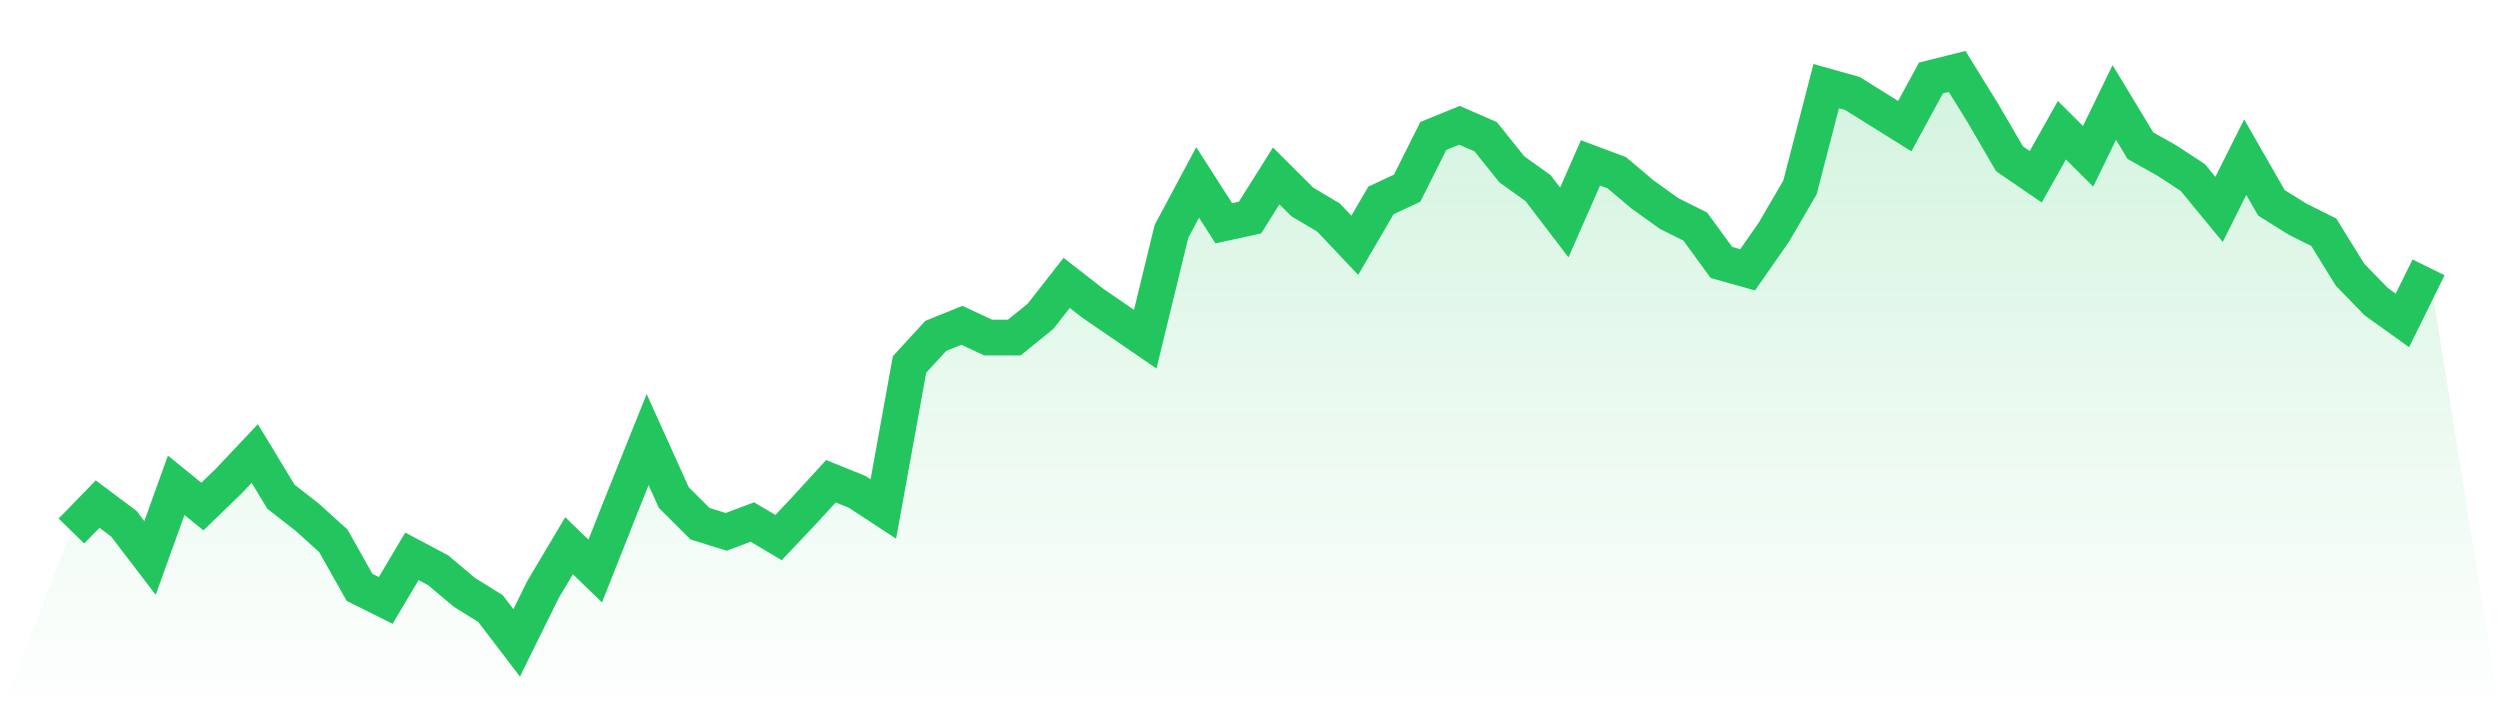
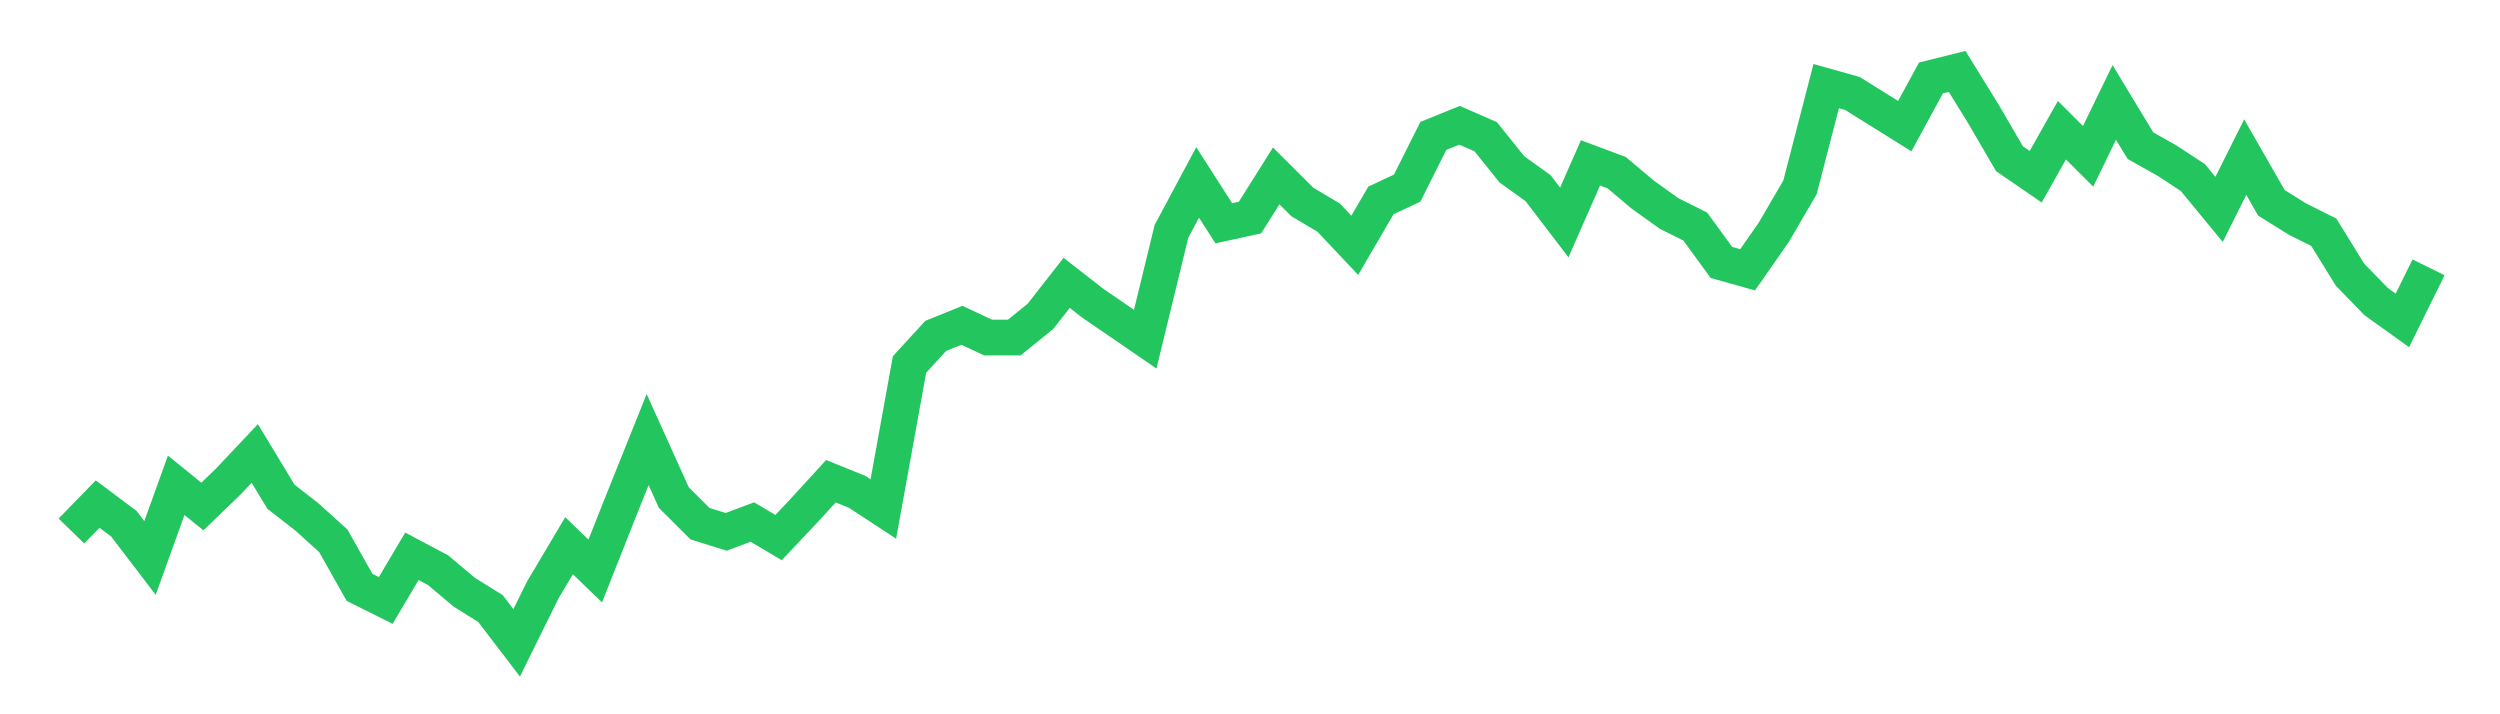
<svg xmlns="http://www.w3.org/2000/svg" viewBox="0 0 140 40">
  <defs>
    <linearGradient id="gradient" x1="0" x2="0" y1="0" y2="1">
      <stop offset="0%" stop-color="#22c55e" stop-opacity="0.2" />
      <stop offset="100%" stop-color="#22c55e" stop-opacity="0" />
    </linearGradient>
  </defs>
-   <path d="M4,29.737 L4,29.737 L5.467,28.229 L6.933,29.326 L8.4,31.246 L9.867,27.177 L11.333,28.366 L12.8,26.949 L14.267,25.394 L15.733,27.817 L17.2,28.96 L18.667,30.286 L20.133,32.891 L21.6,33.623 L23.067,31.154 L24.533,31.931 L26,33.166 L27.467,34.08 L28.933,36 L30.4,33.029 L31.867,30.56 L33.333,31.977 L34.8,28.274 L36.267,24.617 L37.733,27.863 L39.2,29.326 L40.667,29.783 L42.133,29.234 L43.6,30.103 L45.067,28.549 L46.533,26.949 L48,27.543 L49.467,28.503 L50.933,20.411 L52.4,18.811 L53.867,18.217 L55.333,18.903 L56.8,18.903 L58.267,17.714 L59.733,15.84 L61.2,16.983 L62.667,17.989 L64.133,18.994 L65.6,12.96 L67.067,10.217 L68.533,12.503 L70,12.183 L71.467,9.851 L72.933,11.314 L74.4,12.183 L75.867,13.737 L77.333,11.223 L78.8,10.537 L80.267,7.611 L81.733,7.017 L83.2,7.657 L84.667,9.486 L86.133,10.537 L87.6,12.457 L89.067,9.12 L90.533,9.669 L92,10.903 L93.467,11.954 L94.933,12.686 L96.4,14.697 L97.867,15.109 L99.333,13.006 L100.8,10.491 L102.267,4.823 L103.733,5.234 L105.2,6.149 L106.667,7.063 L108.133,4.366 L109.6,4 L111.067,6.377 L112.533,8.891 L114,9.897 L115.467,7.291 L116.933,8.754 L118.4,5.737 L119.867,8.16 L121.333,8.983 L122.8,9.943 L124.267,11.726 L125.733,8.8 L127.2,11.36 L128.667,12.274 L130.133,13.006 L131.6,15.383 L133.067,16.891 L134.533,17.943 L136,14.971 L140,40 L0,40 z" fill="url(#gradient)" />
  <path d="M4,29.737 L4,29.737 L5.467,28.229 L6.933,29.326 L8.4,31.246 L9.867,27.177 L11.333,28.366 L12.8,26.949 L14.267,25.394 L15.733,27.817 L17.2,28.96 L18.667,30.286 L20.133,32.891 L21.6,33.623 L23.067,31.154 L24.533,31.931 L26,33.166 L27.467,34.08 L28.933,36 L30.4,33.029 L31.867,30.56 L33.333,31.977 L34.8,28.274 L36.267,24.617 L37.733,27.863 L39.2,29.326 L40.667,29.783 L42.133,29.234 L43.6,30.103 L45.067,28.549 L46.533,26.949 L48,27.543 L49.467,28.503 L50.933,20.411 L52.4,18.811 L53.867,18.217 L55.333,18.903 L56.8,18.903 L58.267,17.714 L59.733,15.84 L61.2,16.983 L62.667,17.989 L64.133,18.994 L65.6,12.96 L67.067,10.217 L68.533,12.503 L70,12.183 L71.467,9.851 L72.933,11.314 L74.4,12.183 L75.867,13.737 L77.333,11.223 L78.8,10.537 L80.267,7.611 L81.733,7.017 L83.2,7.657 L84.667,9.486 L86.133,10.537 L87.6,12.457 L89.067,9.12 L90.533,9.669 L92,10.903 L93.467,11.954 L94.933,12.686 L96.4,14.697 L97.867,15.109 L99.333,13.006 L100.8,10.491 L102.267,4.823 L103.733,5.234 L105.2,6.149 L106.667,7.063 L108.133,4.366 L109.6,4 L111.067,6.377 L112.533,8.891 L114,9.897 L115.467,7.291 L116.933,8.754 L118.4,5.737 L119.867,8.16 L121.333,8.983 L122.8,9.943 L124.267,11.726 L125.733,8.8 L127.2,11.36 L128.667,12.274 L130.133,13.006 L131.6,15.383 L133.067,16.891 L134.533,17.943 L136,14.971" fill="none" stroke="#22c55e" stroke-width="2" />
</svg>